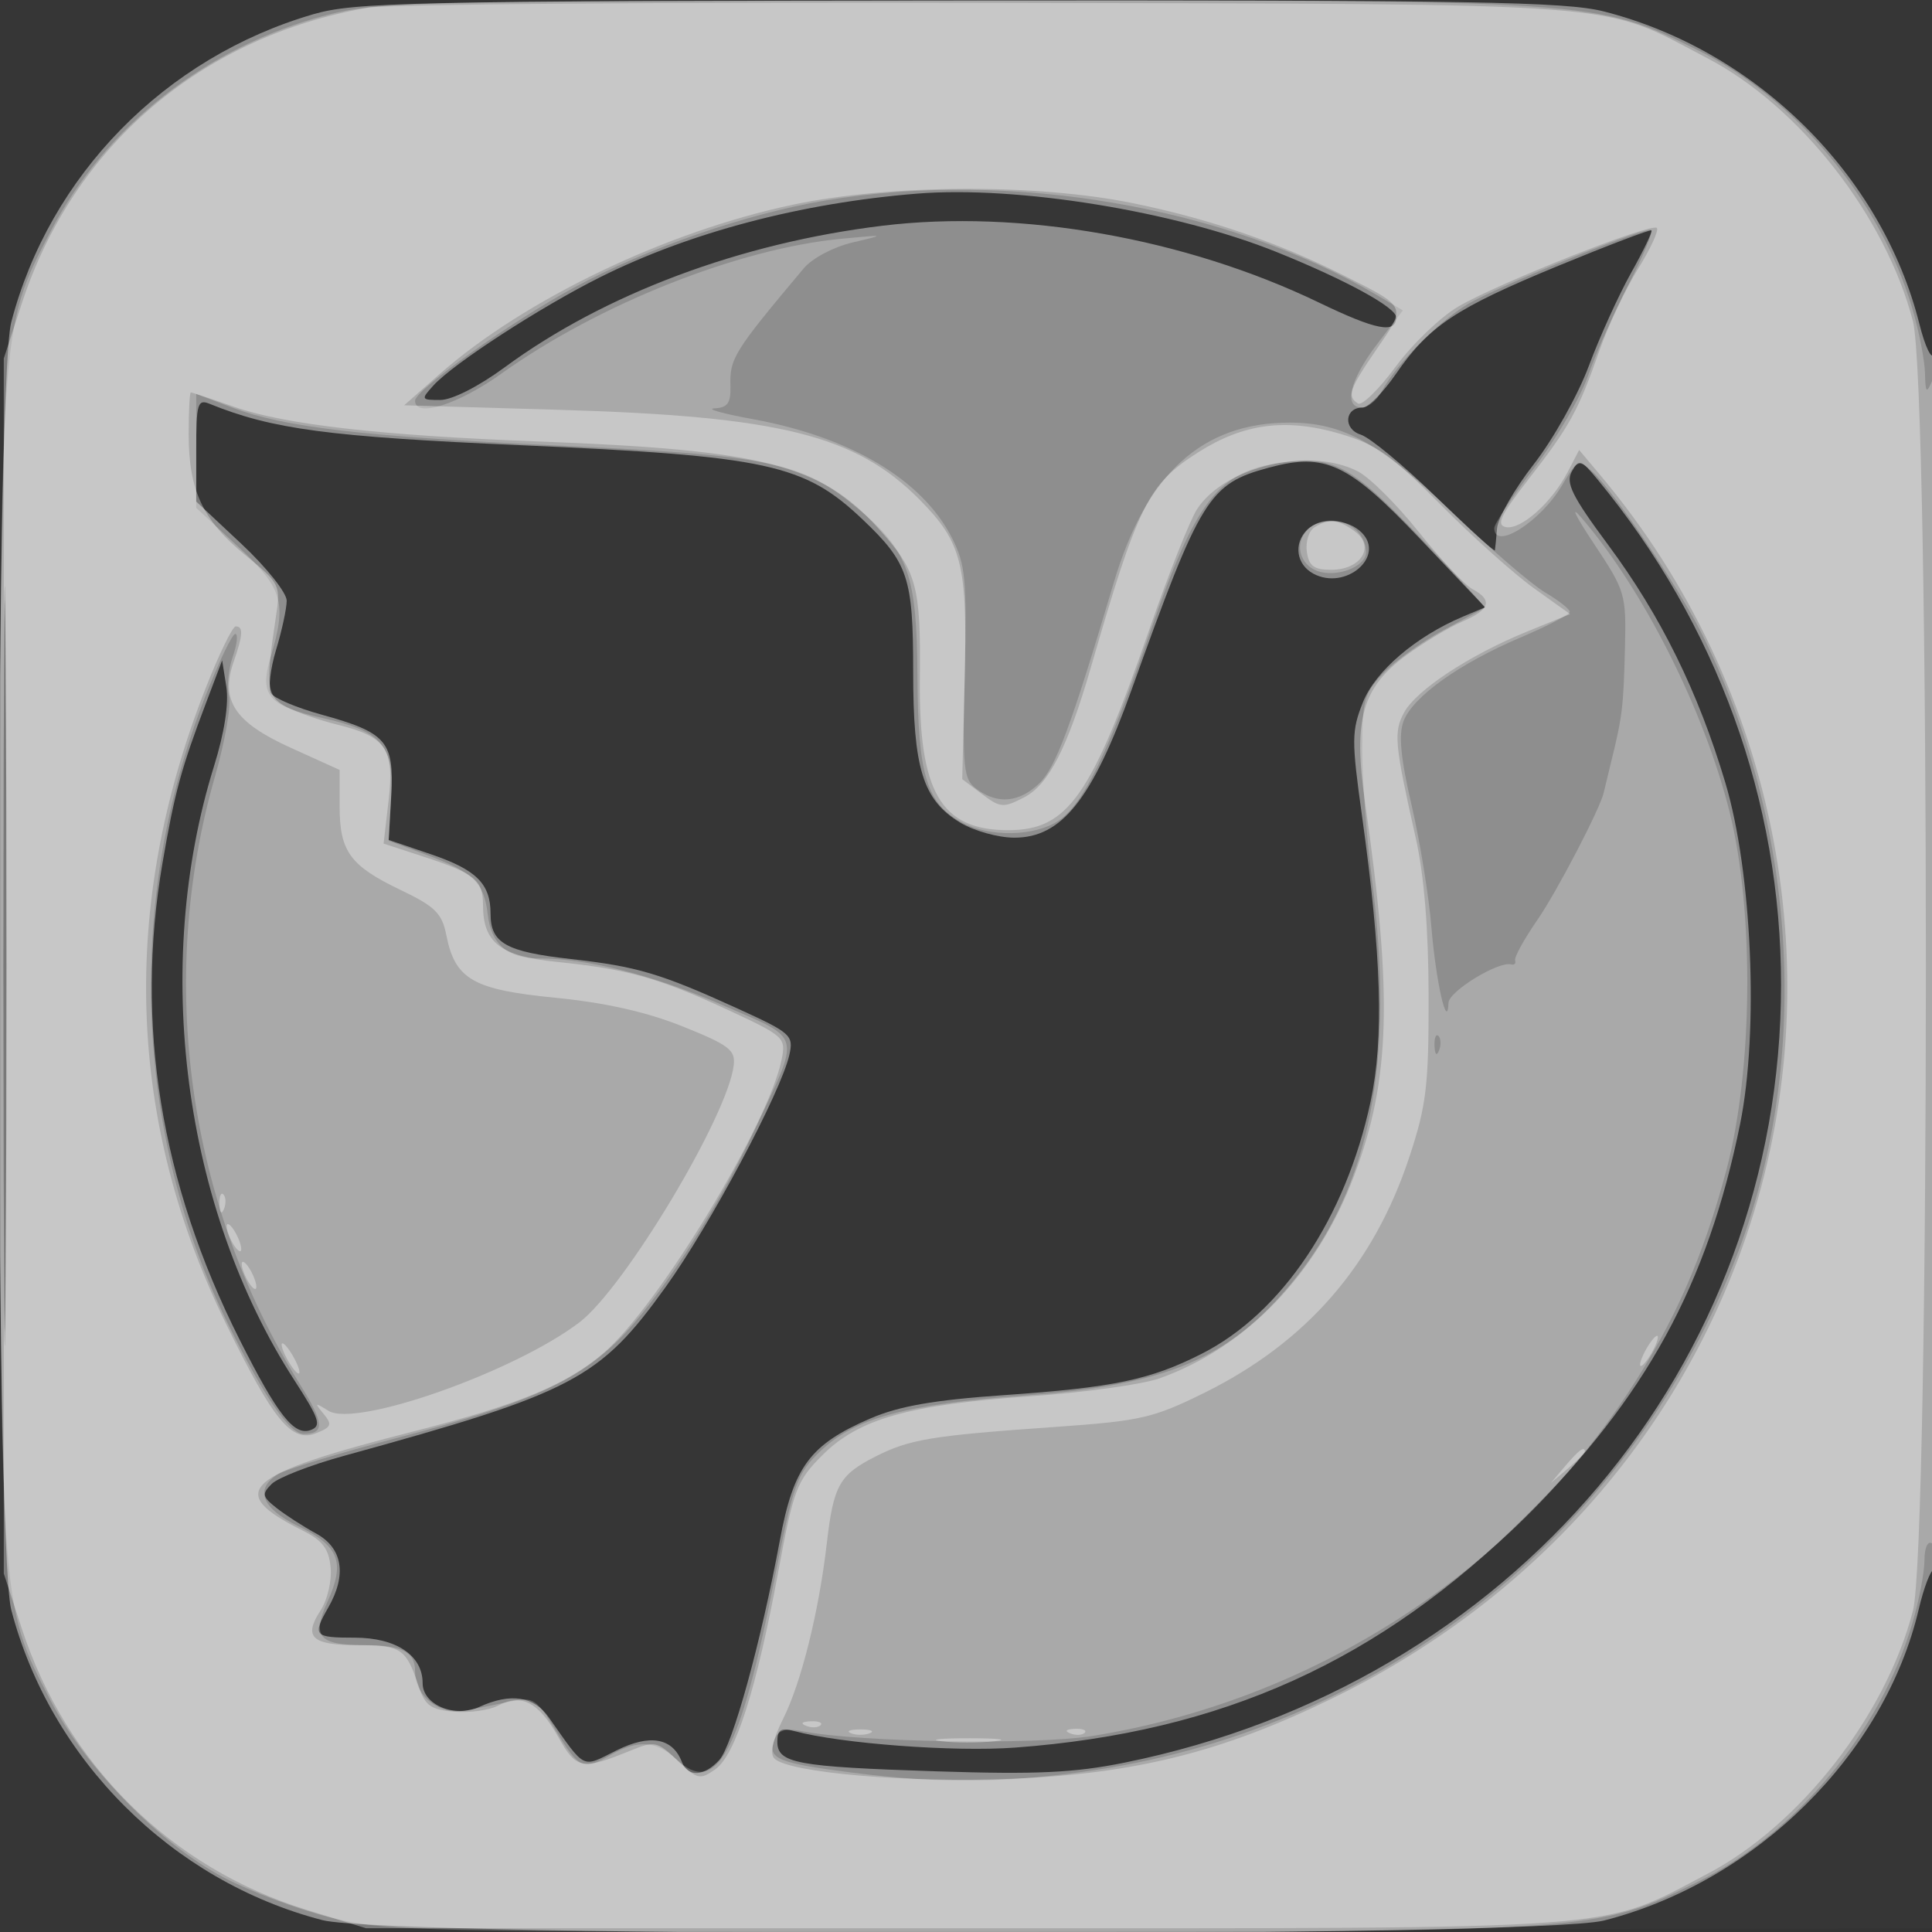
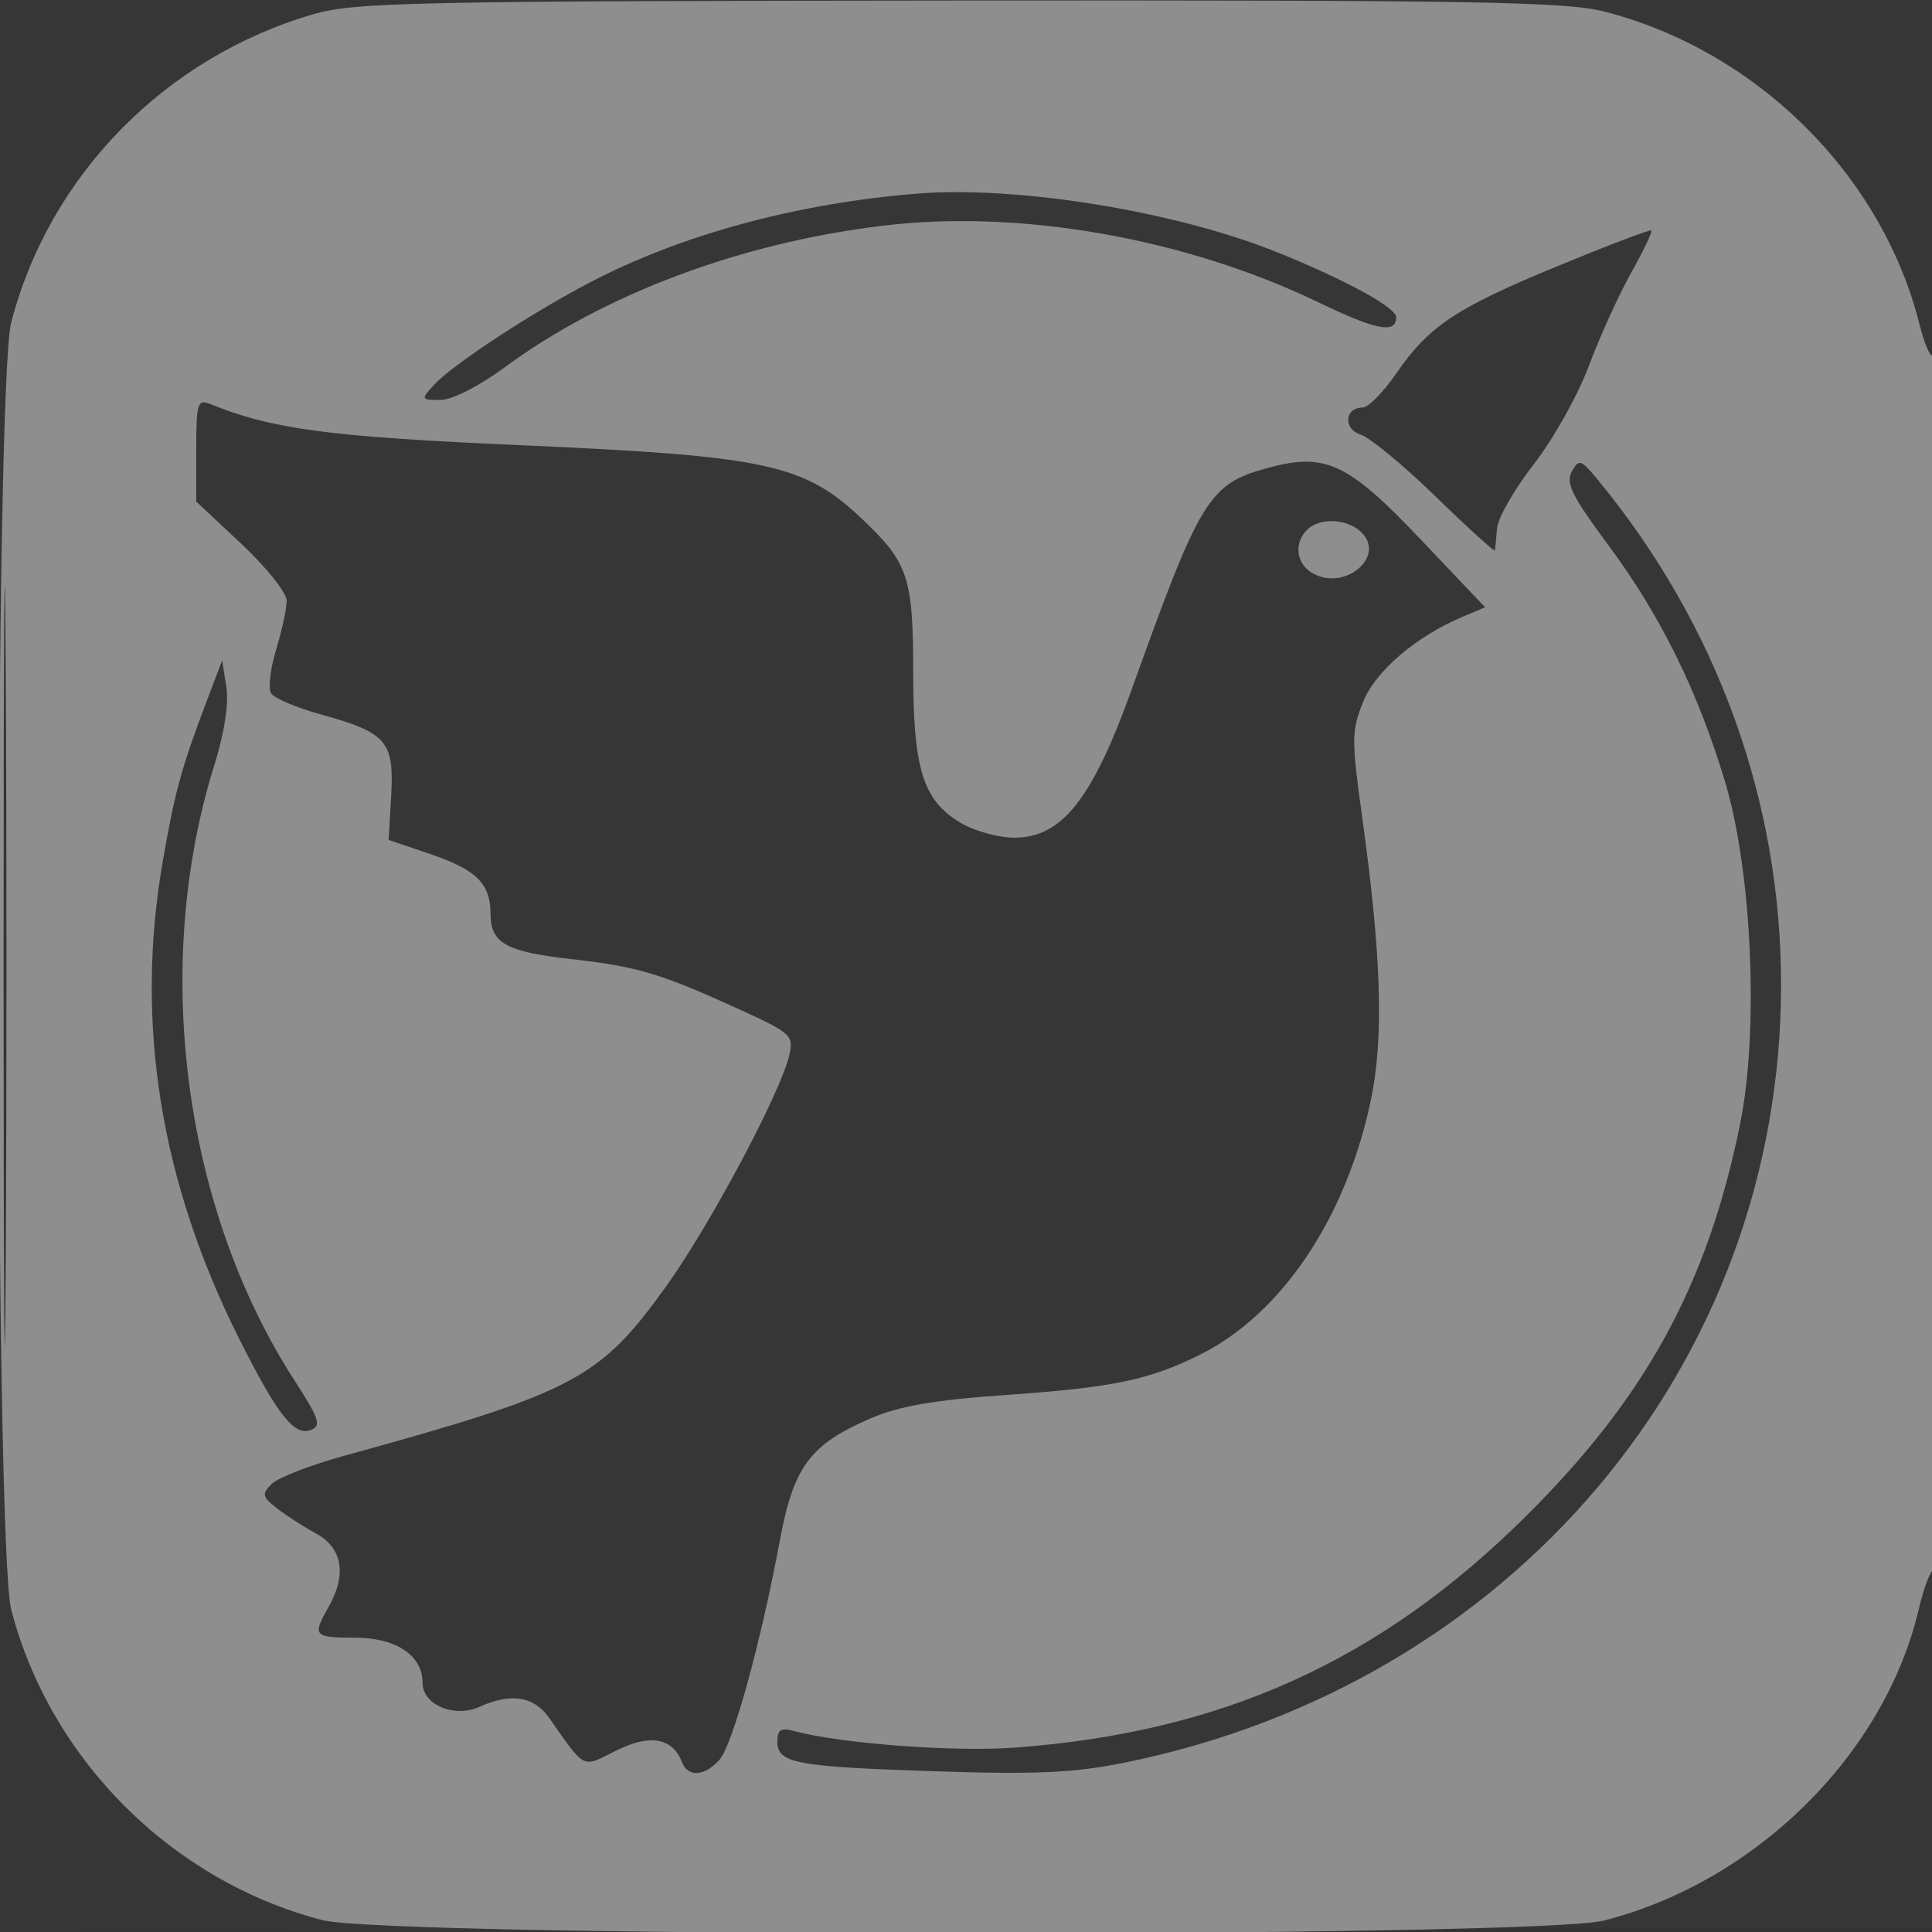
<svg xmlns="http://www.w3.org/2000/svg" width="256" height="256">
  <rect width="100%" height="100%" fill="#333333" stroke="none" />
  <path fill="#FFF" fill-opacity=".016" fill-rule="evenodd" d="M0 128.004v128.004l128.25-.254 128.25-.254.254-127.75L257.008 0H0zm.485.496c0 70.4.119 99.053.265 63.672s.146-92.98 0-128S.485 58.1.485 128.5" />
  <path fill="#FFF" fill-opacity=".438" fill-rule="evenodd" d="M41.5 1.89C21.869 7.607 6.564 23.219 1.489 42.703c-2.222 8.533-2.222 162.061 0 170.594 5.176 19.871 21.312 35.969 41.227 41.129 8.976 2.326 160.735 2.373 169.824.052 20.121-5.137 37.17-21.994 41.698-41.228.679-2.887 1.579-5.25 1.999-5.25.419 0 .727-36.562.684-81.25-.043-44.687-.336-80.598-.649-79.802-.317.804-1.179-.976-1.938-4-4.969-19.792-21.591-36.269-41.794-41.426C207.438.219 195.131.01 127.04.071 54.417.136 46.978.294 41.5 1.89m80 23.768c-15.344 1.238-30.126 5.139-42 11.083-7.948 3.979-19.469 11.462-22.067 14.333-1.679 1.855-1.646 1.926.909 1.926 1.557 0 5.089-1.794 8.554-4.345 13.183-9.704 31.228-16.465 50.032-18.744 18.25-2.212 40.116 1.637 57.85 10.184C182.384 43.76 185 44.258 185 42.04c0-1.301-6.654-4.937-15.773-8.618-13.446-5.427-34.413-8.839-47.727-7.764m85 9.556c-13.602 5.606-17.154 7.969-21.521 14.316-1.691 2.458-3.68 4.47-4.42 4.47-2.405 0-2.609 2.85-.258 3.59 1.209.381 5.687 4.082 9.949 8.225s7.787 7.341 7.831 7.108c.045-.232.173-1.548.286-2.923s2.306-5.2 4.876-8.5c2.569-3.3 5.846-9.15 7.281-13 1.436-3.85 3.959-9.408 5.609-12.351s2.856-5.471 2.683-5.616c-.174-.146-5.716 1.96-12.316 4.681M.477 128c0 44.825.123 63.163.273 40.75s.15-59.087 0-81.5S.477 83.175.477 128M26 59.621v6.835l6 5.621c3.3 3.092 5.995 6.477 5.989 7.522-.006 1.046-.638 3.968-1.405 6.495s-1.066 5.126-.665 5.775 3.396 1.916 6.655 2.814c8.65 2.385 9.664 3.557 9.26 10.696l-.334 5.917 5.5 1.864c6.123 2.076 8 3.931 8 7.909 0 3.894 2.03 5.043 10.616 6.006 8.809.988 11.893 1.903 22.151 6.578 7.049 3.213 7.407 3.533 6.826 6.119-1.106 4.927-10.503 22.57-16.366 30.728-8.8 12.244-12.186 14.021-42.727 22.427-4.4 1.211-8.675 2.877-9.5 3.702-1.333 1.333-1.262 1.687.64 3.186 1.178.927 3.54 2.452 5.25 3.388 3.51 1.923 4.091 5.458 1.61 9.797-2.142 3.748-1.921 4 3.5 4 5.494 0 9 2.346 9 6.021 0 2.889 4.233 4.65 7.547 3.14 4.103-1.87 7.189-1.402 9.156 1.386 4.977 7.054 4.309 6.727 8.98 4.397 4.429-2.209 7.437-1.679 8.668 1.528.786 2.048 2.975 1.931 4.963-.267 1.75-1.933 5.507-15.563 8.02-29.094 1.815-9.778 4.003-12.719 12.03-16.172 3.777-1.625 8.422-2.435 17.632-3.074 14.572-1.012 19.408-2.023 26.232-5.481 10.65-5.396 19.096-18.008 22.381-33.419 1.782-8.359 1.453-19.281-1.141-37.881-1.395-10.004-1.385-11.252.128-15.033 1.658-4.142 7.02-8.725 13.298-11.365l2.893-1.216-8.644-9.101c-9.497-10-12.519-11.422-19.998-9.408-7.967 2.145-9.038 3.876-18.195 29.408-5.21 14.526-9.255 19.633-15.545 19.627-2.151-.002-5.392-.91-7.215-2.022-4.91-2.993-6.19-7.126-6.19-19.992 0-12.435-.655-14.411-6.668-20.122-7.777-7.386-12.546-8.424-45.332-9.869-25.507-1.124-32.929-2.112-41.25-5.494-1.565-.636-1.75.01-1.75 6.124m182.272 2.857c-.843 1.507.03 3.267 4.837 9.75 6.954 9.379 11.895 19.41 15.503 31.473 3.541 11.839 4.456 32.92 1.964 45.219-4.31 21.271-12.509 36.265-28.478 52.08-19.287 19.102-40.153 28.536-67.598 30.564-8.093.598-23.089-.524-29.25-2.189-1.786-.483-2.25-.196-2.25 1.392 0 2.882 2.435 3.337 21.087 3.942 13.264.431 18.262.199 24.952-1.157C200.306 223.164 236 180.865 236 130.5c0-24.394-8.464-47.72-24.286-66.93-2.239-2.718-2.487-2.797-3.442-1.092M173.2 70.2c-1.832 1.832-1.433 4.605.838 5.82 4.244 2.272 9.568-2.271 6.389-5.451-1.864-1.863-5.545-2.051-7.227-.369M27.353 93c-3.356 8.855-4.21 11.989-5.825 21.381-3.659 21.267-.249 42.327 10.217 63.119 5.05 10.032 7.249 12.823 9.441 11.982 1.437-.551 1.136-1.464-2.178-6.591-14.717-22.77-18.913-54.855-10.644-81.39 1.377-4.42 1.977-8.291 1.627-10.501l-.554-3.5z" />
-   <path fill="#FFF" fill-opacity=".241" fill-rule="evenodd" d="M43.202 2.022c-15.8 4.139-29.267 14.724-36.54 28.721C-.016 43.595.035 42.844.035 128s-.051 84.405 6.627 97.257c4.678 9.001 14.546 19.093 23.024 23.544 3.402 1.787 9.662 4.137 13.91 5.224 7.363 1.883 11.281 1.974 83.814 1.958 84.618-.02 84.042.019 97.539-6.623 13.062-6.428 24.222-19.877 28.456-34.292.877-2.987 1.595-6.726 1.595-8.309 0-1.663.422-2.616 1-2.259.664.41.976-25.722.93-77.691-.04-44.622-.44-77.449-.93-76.309-.734 1.708-.87 1.551-.93-1.068-.038-1.688-.788-5.513-1.665-8.5-4.234-14.415-15.394-27.864-28.456-34.292C211.428-.014 212.096.03 127 .072c-72.046.036-76.925.149-83.798 1.95m66.117 24.555C98.88 28.33 85.763 32.875 76.087 38.093 67.764 42.581 55 51.662 55 53.095c0 2.299 5.686.516 11.431-3.583 12.976-9.259 31.445-16.583 45.079-17.876 5.883-.558 5.91-.55 1.49.484-2.542.595-5.37 2.09-6.5 3.436-9.306 11.09-9.819 11.916-9.714 15.618.063 2.232-.379 2.849-2.103 2.934-1.201.06 1.09.706 5.09 1.437 12.944 2.366 22.433 8.018 26.351 15.697 1.817 3.562 2 5.489 1.706 17.953-.304 12.879-.179 14.073 1.611 15.384 2.747 2.011 5.565 1.764 8.21-.72 2.217-2.083 4.243-7.522 9.917-26.615C151.872 62.763 159.285 56 170.856 56c7.217 0 12.015 2.692 22.153 12.429 4.68 4.495 9.967 9.035 11.75 10.088s3.241 2.2 3.241 2.549-2.931 1.88-6.513 3.402c-8.145 3.462-14.276 7.846-15.509 11.091-.68 1.788-.38 4.929 1.062 11.113 1.106 4.742 2.29 12.043 2.633 16.225.586 7.16 2.112 13.879 2.264 9.967.059-1.524 6.642-5.541 8.313-5.074.412.116.643-.128.513-.54-.131-.413 1.195-2.82 2.945-5.35 2.589-3.743 8.371-14.846 8.8-16.9.058-.275.493-2.075.968-4 1.489-6.036 1.645-7.308 1.837-15 .182-7.305.074-7.669-4.137-14-2.378-3.575-3.151-5.15-1.719-3.5 8.252 9.507 16.358 25.58 19.731 39.123 3.275 13.151 3.086 34.16-.426 47.388-3.051 11.492-6.92 20.258-13.034 29.537-15.9 24.128-41.91 40.791-70.992 45.479-7.504 1.21-30.812.837-38.343-.614-2.401-.462-3.262-.197-3.784 1.164-.947 2.466.423 3.037 10.332 4.308 11.675 1.497 20.619 1.396 32.311-.367 38.696-5.833 71.372-32.249 85.142-68.833 9.62-25.559 7.706-56.712-5.039-81.998-3.074-6.1-11.624-18.716-14.365-21.196-1.84-1.665-1.997-1.594-4.003 1.806-2.856 4.841-8.987 8.715-8.987 5.679 0-.563 2.381-4.149 5.291-7.969s6.122-9.321 7.137-12.226c1.016-2.905 3.422-8.331 5.348-12.059s3.294-6.985 3.041-7.238c-.505-.505-17.195 6.138-23.494 9.351-3.952 2.016-10.16 8.124-12.276 12.077-.614 1.148-1.777 2.088-2.582 2.088-2.488 0-1.627-3.634 1.978-8.358l3.444-4.511-3.427-2.022c-19.886-11.733-48.599-16.653-73.141-12.532M.476 128c0 43.175.123 60.838.274 39.25.15-21.587.15-56.912 0-78.5C.599 67.163.476 84.825.476 128M26 59.744v7.552l5.508 5.102c5.982 5.541 6.531 7.401 4.343 14.704-1.511 5.043-.32 6.426 6.931 8.049 7.879 1.763 9.457 3.618 9.047 10.63l-.329 5.623 5 1.859c6.242 2.321 7.641 3.68 8.123 7.893.456 3.991 2.638 5.844 6.884 5.844 6.38 0 15.254 2.266 24.272 6.198 10.67 4.651 10.358 3.436 4.223 16.487-5.101 10.851-12.882 22.83-18.197 28.014-5.616 5.478-12.243 8.391-29.225 12.845-7.655 2.008-14.743 4.165-15.75 4.794-3.155 1.97-2.164 4.526 2.665 6.872 5.437 2.641 6.271 4.764 3.921 9.976-2.113 4.686-1.221 5.774 4.752 5.799 5.14.021 6.832.88 6.832 3.467 0 3.433 3.332 5.907 6.961 5.167 1.671-.34 4.371-.892 5.999-1.227 2.692-.552 3.211-.191 5.742 4 3.028 5.013 3.565 5.242 7.298 3.108 3.512-2.008 6.015-1.835 8.6.594 5.33 5.007 8.422-.623 12.976-23.63 2.56-12.934 3.013-14.202 6.138-17.188 4.582-4.38 11.331-6.215 27.085-7.368 18.919-1.384 27.126-4.879 35.522-15.124 10.32-12.595 13.559-29.228 10.432-53.573-.687-5.341-1.249-12.945-1.25-16.897-.003-6.524.257-7.457 2.82-10.131 1.552-1.619 5.152-4.192 8-5.717s5.281-2.845 5.408-2.933c.127-.089-3.698-4.262-8.5-9.274-9.249-9.654-11.53-10.885-18.455-9.956-8.295 1.113-11.353 5.038-17.293 22.197-5.627 16.256-8.945 23.101-12.246 25.264-3.16 2.071-9.093 2.186-12.713.249-4.765-2.55-5.894-6.246-5.962-19.513-.068-13.252-1.212-16.504-7.737-21.994-7.499-6.31-11.536-7.16-40.325-8.492-25.317-1.172-35.881-2.407-42.679-4.99L26 52.192zm147.011 10.743c-1.443 1.739-.71 4.308 1.469 5.144 2.55.978 6.52-.513 6.52-2.45 0-3.877-5.475-5.723-7.989-2.694M27.174 92.351c-10.546 26.939-9.402 57.917 3.071 83.149 4.705 9.519 8.12 14.496 9.946 14.498 2.875.003 2.783-1.394-.431-6.538-14.865-23.787-19.032-53.502-11.291-80.507 1.347-4.701 2.194-9.525 1.882-10.719-.313-1.195-.093-3.536.488-5.203.582-1.667.73-3.031.331-3.031-.4 0-2.198 3.758-3.996 8.351m162.905 46.232c.048 1.165.285 1.402.604.605.289-.722.253-1.585-.079-1.917s-.568.258-.525 1.312" />
-   <path fill="#FFF" fill-opacity=".346" fill-rule="evenodd" d="M48.757 1.011C26.689 4.832 9.734 19.312 2.9 40.172L.5 47.5v161l2.4 7.328c5.898 18.004 19.761 31.69 37.72 37.238l7.88 2.434H128c88.821 0 83.764.371 98.242-7.209 12.247-6.413 23.611-20.951 27.227-34.833 2.295-8.813 2.295-162.103 0-170.916-3.618-13.889-14.985-28.428-27.227-34.826C211.752.144 217.408.58 131 .374c-42.625-.101-79.634.185-82.243.637m56.386 26.095C88.359 30.63 69.526 39.649 58.267 49.557l-4.711 4.146 20.472.598c29.32.858 39.362 3.357 47.824 11.904 5.639 5.695 6.355 8.561 5.974 23.91l-.326 13.126 2.616 1.975c2.43 1.834 2.828 1.864 5.606.428 3.214-1.662 5.75-6.601 8.804-17.144 6.273-21.654 7.63-24.375 14.26-28.579 5.999-3.805 11.577-4.539 18.716-2.463 4.836 1.405 6.85 2.82 13.347 9.371 4.208 4.243 9.798 9.251 12.422 11.128l4.771 3.412-5.671 2.307c-7.659 3.117-14.744 7.783-16.338 10.763-1.387 2.591-1.241 4.149 1.552 16.561 1.12 4.975 1.697 12.044 1.713 21 .022 11.827-.292 14.46-2.529 21.244-4.74 14.378-13.634 24.615-27.22 31.329-6.734 3.328-8.414 3.712-19.705 4.502-16.459 1.152-19.343 1.629-23.902 3.955-4.724 2.41-5.498 3.799-6.387 11.47-1.052 9.077-3.376 18.422-5.774 23.224-1.402 2.808-1.81 4.647-1.172 5.285 1.892 1.892 17.79 3.257 31.386 2.695 16.5-.683 27.977-3.557 42.505-10.644 26.253-12.808 45.704-34.494 54.843-61.146 11.717-34.176 4.37-72.742-19.214-100.852l-2.884-3.437-1.527 2.937c-2.105 4.047-6.204 7.688-8.194 7.279-1.309-.27-.682-1.59 3.013-6.341 5.472-7.034 6.59-9.062 9.39-17.042 1.151-3.277 3.455-8.153 5.121-10.836s2.787-5.121 2.491-5.417c-.719-.718-20.92 7.276-26.288 10.403-2.337 1.362-6.073 4.944-8.302 7.961s-4.479 5.221-5.001 4.899c-1.508-.932-1.164-1.93 2.509-7.269 3.908-5.681 4.001-5.476-4.422-9.706-8.754-4.396-17.715-7.472-27.828-9.553-12.698-2.613-32.168-2.541-45.064.166M25 57.532c0 7.438 1.848 11.39 7.486 16.01 4.677 3.832 4.72 3.922 4.04 8.416-1.367 9.022-1.2 10.347 1.474 11.733 1.375.712 4.392 1.76 6.705 2.329 6.474 1.59 7.579 3.222 6.79 10.023l-.666 5.739 5.335 1.742c6.741 2.199 7.836 3.09 7.836 6.376 0 5.013 2.295 6.795 9.723 7.549 9.388.954 13.557 2.118 22.612 6.315 7.597 3.521 7.818 3.722 7.244 6.593-1.721 8.601-16.332 32.708-23.591 38.921-4.924 4.215-11.335 6.868-24.988 10.34-22.81 5.801-25.296 7.996-14.923 13.173 2.67 1.333 3.491 2.411 3.732 4.904.172 1.773-.422 4.312-1.336 5.706C40.155 216.939 41.315 218 47.5 218c5.669 0 6.315.444 8 5.5.839 2.518 1.596 3.049 4.708 3.308 2.039.169 4.643-.193 5.787-.806 3.083-1.649 5.377-.465 7.944 4.103 2.463 4.383 3.11 4.501 9.787 1.786 3.013-1.225 3.412-1.133 6.043 1.388 2.618 2.508 2.972 2.591 4.995 1.174 2.692-1.886 5.452-10.542 8.363-26.23 2.012-10.847 2.446-11.995 5.801-15.368 4.819-4.843 11.427-6.723 27.572-7.844 7.15-.496 14.861-1.563 17.136-2.372 11.503-4.088 20.914-13.893 25.803-26.882 4.795-12.737 5.113-23.813 1.425-49.501-1.565-10.898-.381-15.127 5.435-19.404 2.31-1.7 5.664-3.718 7.451-4.485 3.698-1.586 4.093-2.845 1.351-4.313-1.044-.559-4.244-3.964-7.111-7.567s-6.491-7.212-8.052-8.019c-6.391-3.305-17.601-.684-21.315 4.984-.925 1.413-3.75 8.526-6.276 15.808-7.748 22.331-10.842 26.74-18.759 26.74-8.941 0-11.863-5.021-11.703-20.109.13-12.335-.398-14.239-5.527-19.916-7.588-8.399-15.254-10.36-44.858-11.471-20.945-.786-33.732-2.237-40.465-4.592C28.029 52.86 25.441 52 25.285 52c-.157 0-.285 2.489-.285 5.532m149.163 12.346c-.736.467-1.186 1.922-1 3.235.266 1.888.942 2.387 3.228 2.387 3.949 0 5.863-3.057 3.168-5.059-2.211-1.641-3.485-1.774-5.396-.563M27.225 91.25c-11.347 28.882-10.411 57.343 2.769 84.25 6.25 12.758 8.657 15.681 11.87 14.413 2.061-.813 2.189-1.145 1-2.584-1.23-1.488-1.165-1.526.662-.389 3.621 2.254 24.634-5.154 33.255-11.725 5.961-4.542 19.641-27.331 20.441-34.051.243-2.037-.623-2.696-6.788-5.165-4.77-1.911-10.246-3.143-16.849-3.791-10.935-1.074-13.287-2.431-14.454-8.337-.563-2.852-1.491-3.766-6.025-5.934-6.728-3.218-8.106-5.108-8.106-11.118v-4.799l-6.501-2.948c-7.414-3.362-9.329-6.254-7.538-11.389 1.238-3.552 1.304-4.683.272-4.683-.422 0-2.226 3.713-4.008 8.25m1.854 68.333c.048 1.165.285 1.402.604.605.289-.722.253-1.585-.079-1.917s-.568.258-.525 1.312m.952 2.917c0 .55.436 1.675.969 2.5s.969 1.05.969.5-.436-1.675-.969-2.5-.969-1.05-.969-.5m2 5c0 .55.436 1.675.969 2.5s.969 1.05.969.5-.436-1.675-.969-2.5-.969-1.05-.969-.5M218 179c-.589 1.1-.845 2-.57 2s.981-.9 1.57-2 .845-2 .57-2-.981.9-1.57 2m-180 1c.589 1.1 1.295 2 1.57 2s.019-.9-.57-2-1.295-2-1.57-2-.019.9.57 2m169.405 14.25-1.905 2.25 2.25-1.905c1.238-1.048 2.25-2.06 2.25-2.25 0-.8-.805-.209-2.595 1.905m-100.592 34.433c.721.289 1.584.253 1.916-.079s-.258-.568-1.312-.525c-1.165.048-1.402.285-.604.604m5.937.979c.688.278 1.813.278 2.5 0 .688-.277.125-.504-1.25-.504s-1.937.227-1.25.504m29.063.021c.721.289 1.584.253 1.916-.079s-.258-.568-1.312-.525c-1.165.048-1.402.285-.604.604m-17.085 1.039c1.775.221 4.925.224 7 .008 2.074-.217.622-.397-3.228-.402-3.85-.004-5.548.173-3.772.394" />
</svg>